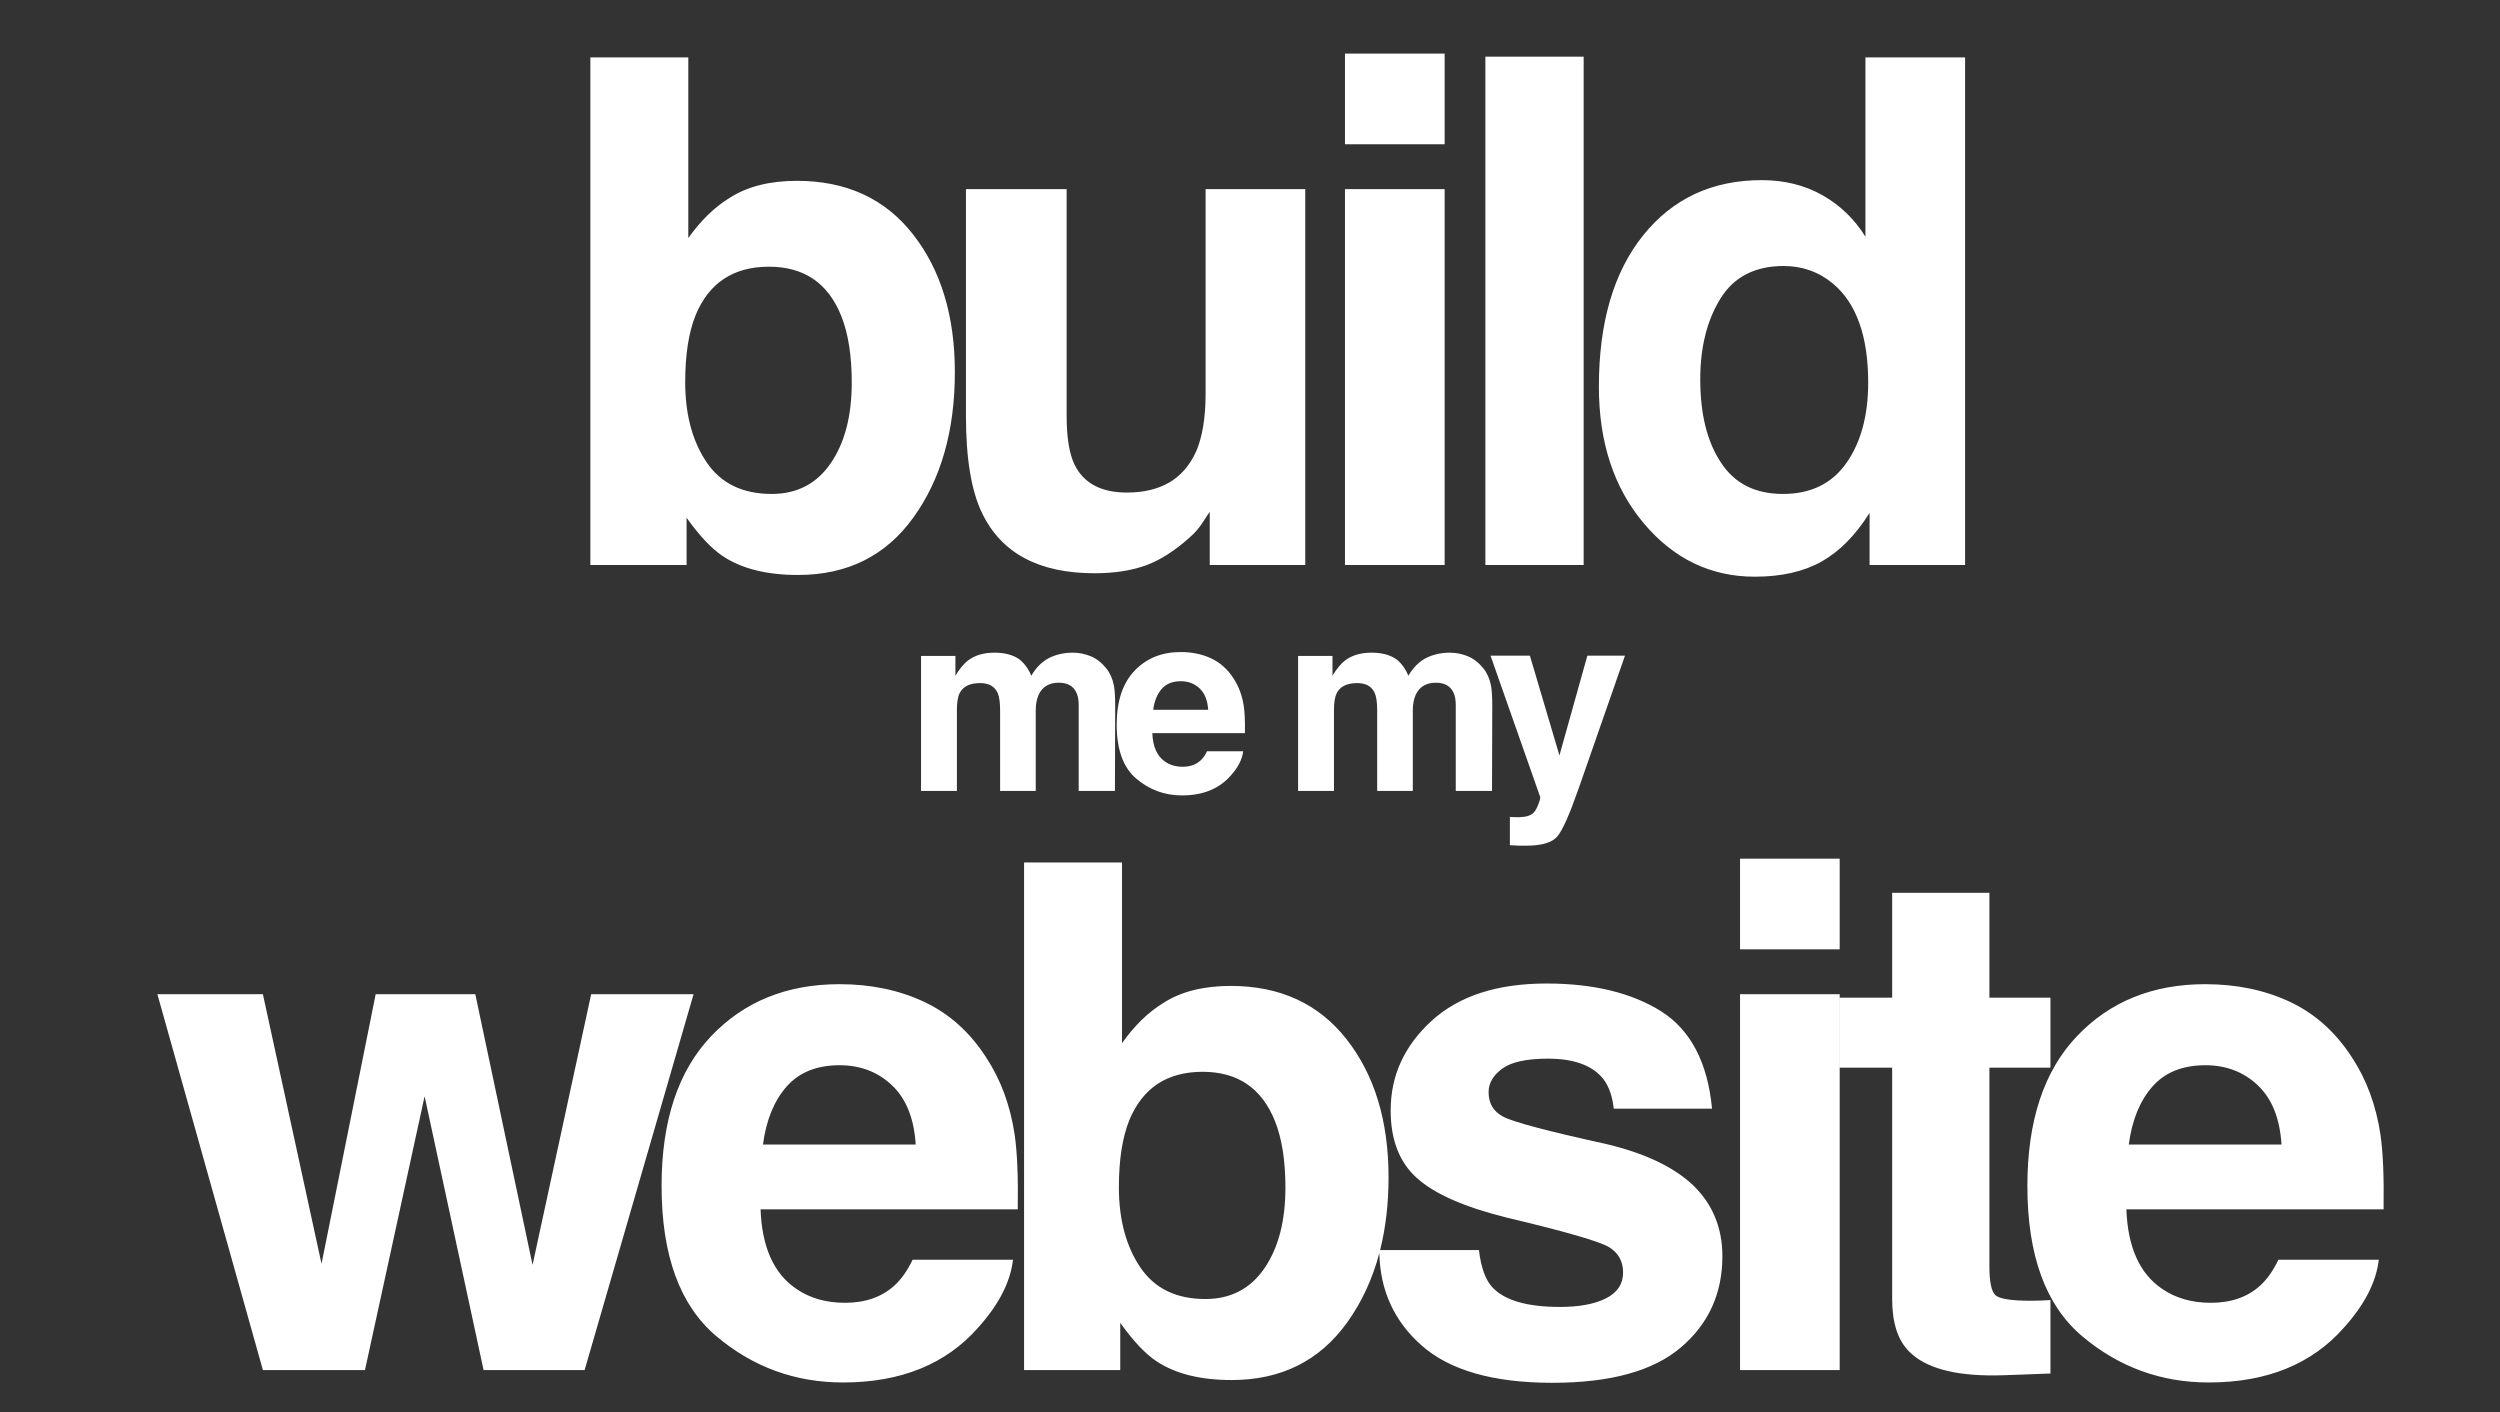
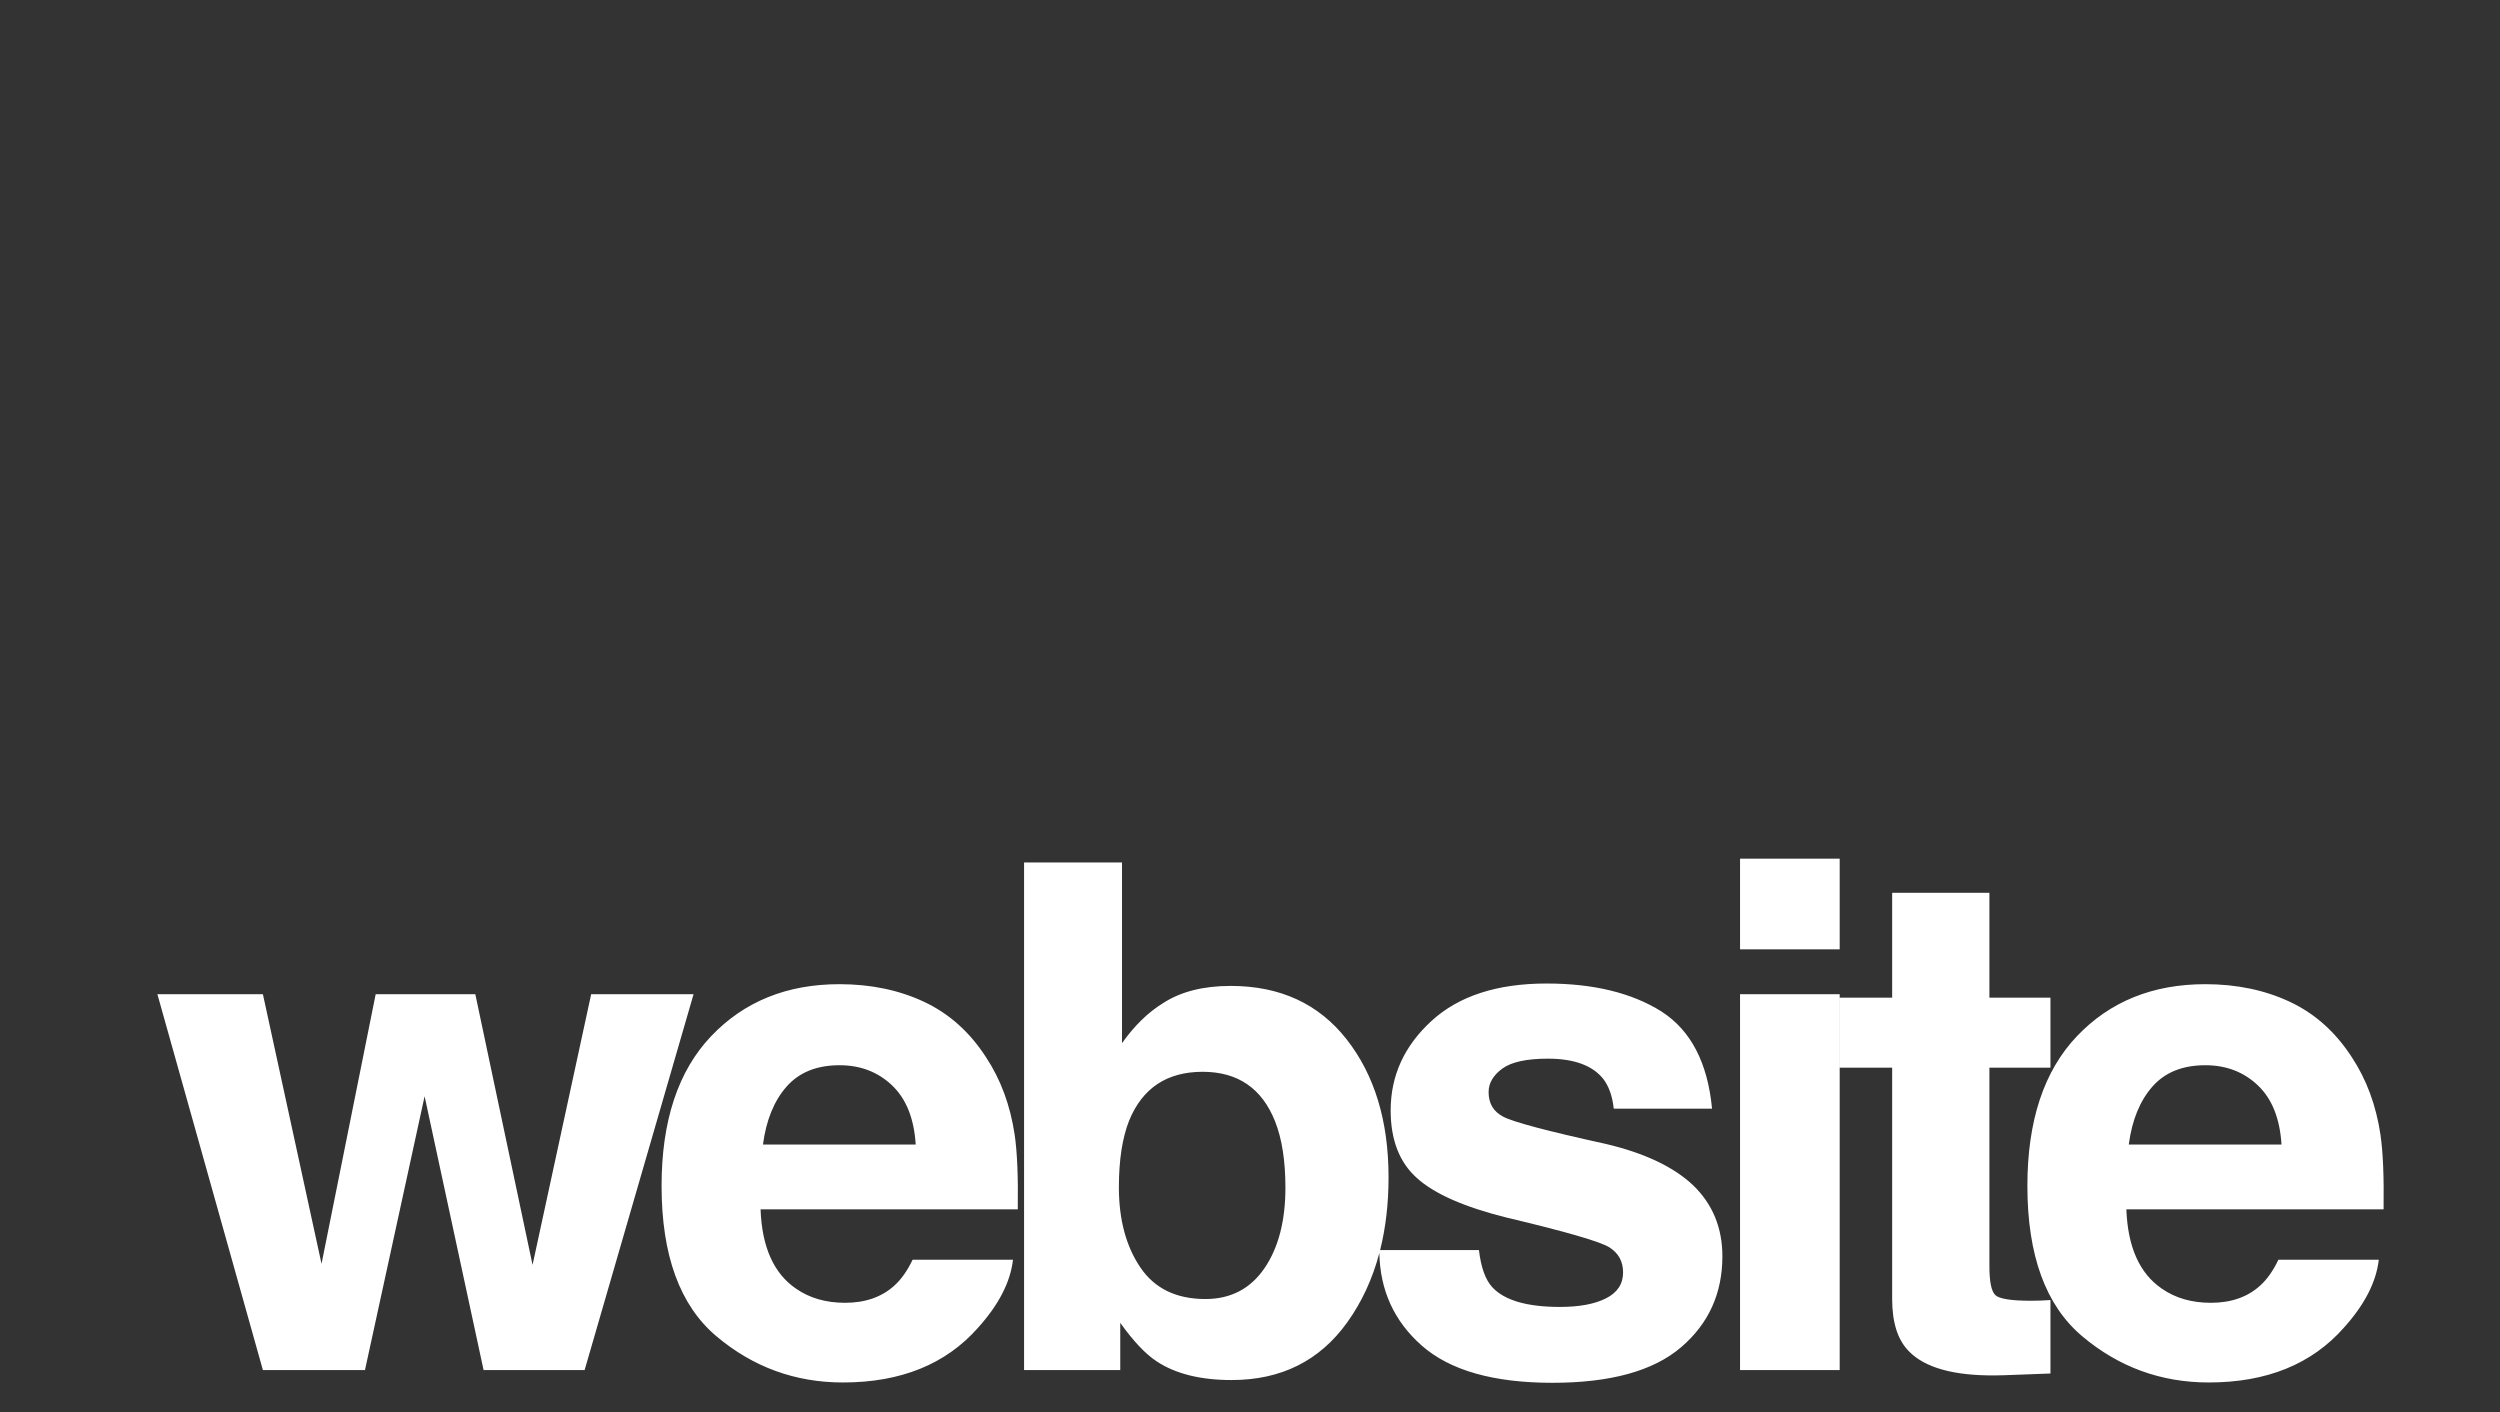
<svg xmlns="http://www.w3.org/2000/svg" width="177" height="100" viewBox="0 0 177 100">
  <rect x="0" y="0" width="177" height="100" fill="#333333" stroke="none" />
  <path id="website" fill="#ffffff" fill-rule="evenodd" stroke="none" d="M 109.91 97.902 C 105.727 97.902 102.638 97.02 100.645 95.254 C 98.702 93.534 97.709 91.354 97.658 88.715 C 97.172 90.551 96.413 92.191 95.379 93.631 C 93.426 96.349 90.699 97.707 87.199 97.707 C 85.002 97.707 83.237 97.27 81.902 96.391 C 81.105 95.87 80.242 94.958 79.314 93.656 L 79.314 97 L 72.504 97 L 72.504 61.062 L 79.438 61.062 L 79.438 73.855 C 80.316 72.618 81.284 71.674 82.342 71.023 C 83.595 70.21 85.19 69.803 87.127 69.803 C 90.626 69.803 93.364 71.063 95.342 73.586 C 97.319 76.109 98.309 79.364 98.309 83.352 C 98.309 85.213 98.109 86.93 97.713 88.504 L 104.709 88.504 C 104.855 89.741 105.172 90.62 105.66 91.141 C 106.523 92.068 108.118 92.531 110.445 92.531 C 111.813 92.531 112.899 92.329 113.705 91.922 C 114.511 91.515 114.914 90.904 114.914 90.09 C 114.914 89.309 114.589 88.716 113.938 88.309 C 113.286 87.902 110.87 87.202 106.688 86.209 C 103.676 85.46 101.551 84.525 100.314 83.402 C 99.077 82.296 98.459 80.701 98.459 78.617 C 98.459 76.159 99.423 74.047 101.352 72.281 C 103.28 70.515 105.995 69.633 109.494 69.633 C 112.814 69.633 115.525 70.291 117.625 71.609 C 119.708 72.944 120.904 75.239 121.213 78.494 L 114.254 78.494 C 114.156 77.599 113.905 76.892 113.498 76.371 C 112.733 75.427 111.431 74.953 109.592 74.953 C 108.078 74.953 107 75.19 106.357 75.662 C 105.715 76.134 105.393 76.688 105.393 77.322 C 105.393 78.12 105.734 78.697 106.418 79.055 C 107.102 79.429 109.518 80.073 113.668 80.984 C 116.435 81.635 118.511 82.619 119.895 83.938 C 121.262 85.272 121.945 86.941 121.945 88.943 C 121.945 91.58 120.965 93.732 119.004 95.4 C 117.043 97.069 114.012 97.902 109.91 97.902 Z M 59.682 97.879 C 56.296 97.879 53.311 96.788 50.723 94.607 C 48.135 92.426 46.84 88.878 46.84 83.963 C 46.84 79.357 48.008 75.825 50.344 73.367 C 52.679 70.909 55.71 69.68 59.438 69.68 C 61.651 69.68 63.644 70.096 65.418 70.926 C 67.192 71.756 68.657 73.065 69.812 74.855 C 70.854 76.434 71.531 78.266 71.84 80.35 C 72.019 81.57 72.091 83.328 72.059 85.623 L 53.848 85.623 C 53.945 88.292 54.783 90.164 56.361 91.238 C 57.322 91.906 58.477 92.238 59.828 92.238 C 61.26 92.238 62.425 91.833 63.32 91.02 C 63.809 90.58 64.239 89.969 64.613 89.188 L 71.719 89.188 C 71.54 90.766 70.717 92.368 69.252 93.996 C 66.973 96.584 63.783 97.879 59.682 97.879 Z M 156.381 97.879 C 152.995 97.879 150.01 96.788 147.422 94.607 C 144.834 92.426 143.539 88.878 143.539 83.963 C 143.539 79.357 144.707 75.825 147.043 73.367 C 149.379 70.909 152.409 69.68 156.137 69.68 C 158.35 69.68 160.343 70.096 162.117 70.926 C 163.891 71.756 165.356 73.065 166.512 74.855 C 167.553 76.434 168.23 78.266 168.539 80.35 C 168.718 81.57 168.79 83.328 168.758 85.623 L 150.547 85.623 C 150.645 88.292 151.482 90.164 153.061 91.238 C 154.021 91.906 155.176 92.238 156.527 92.238 C 157.96 92.238 159.124 91.833 160.02 91.02 C 160.508 90.58 160.938 89.969 161.312 89.188 L 168.418 89.188 C 168.239 90.766 167.416 92.368 165.951 93.996 C 163.673 96.584 160.482 97.879 156.381 97.879 Z M 141.271 97.379 C 138.311 97.406 136.266 96.831 135.137 95.656 C 134.355 94.859 133.965 93.631 133.965 91.971 L 133.965 75.59 L 130.254 75.59 L 130.254 70.633 L 133.965 70.633 L 133.965 63.211 L 140.85 63.211 L 140.85 70.633 L 145.172 70.633 L 145.172 75.59 L 140.85 75.59 L 140.85 89.652 C 140.85 90.743 140.989 91.421 141.266 91.689 C 141.542 91.958 142.389 92.094 143.805 92.094 C 144.016 92.094 144.239 92.088 144.475 92.08 C 144.711 92.072 144.944 92.059 145.172 92.043 L 145.172 97.244 L 141.875 97.367 C 141.67 97.374 141.469 97.377 141.271 97.379 Z M 18.613 97 L 11.143 70.389 L 18.613 70.389 L 22.764 89.48 L 26.598 70.389 L 33.652 70.389 L 37.705 89.555 L 41.855 70.389 L 49.105 70.389 L 41.391 97 L 34.238 97 L 30.062 77.615 L 25.84 97 L 18.613 97 Z M 123.195 97 L 123.195 70.389 L 130.25 70.389 L 130.25 97 L 123.195 97 Z M 85.344 91.971 C 87.134 91.971 88.527 91.245 89.52 89.797 C 90.512 88.348 91.008 86.446 91.008 84.086 C 91.008 82.198 90.766 80.635 90.277 79.398 C 89.35 77.055 87.639 75.883 85.148 75.883 C 82.626 75.883 80.893 77.029 79.949 79.324 C 79.461 80.545 79.217 82.124 79.217 84.061 C 79.217 86.339 79.721 88.227 80.73 89.725 C 81.74 91.222 83.277 91.971 85.344 91.971 Z M 54.018 81.033 L 64.832 81.033 C 64.718 79.194 64.161 77.798 63.16 76.846 C 62.159 75.894 60.919 75.418 59.438 75.418 C 57.826 75.418 56.577 75.923 55.689 76.932 C 54.802 77.941 54.245 79.308 54.018 81.033 Z M 150.717 81.033 L 161.531 81.033 C 161.417 79.194 160.86 77.798 159.859 76.846 C 158.858 75.894 157.618 75.418 156.137 75.418 C 154.525 75.418 153.276 75.923 152.389 76.932 C 151.502 77.941 150.945 79.308 150.717 81.033 Z M 123.195 67.215 L 123.195 60.793 L 130.25 60.793 L 130.25 67.215 L 123.195 67.215 Z" />
-   <path id="me-my" fill="#ffffff" fill-rule="evenodd" stroke="none" d="M 108.043 59.875 C 107.82 59.875 107.643 59.874 107.508 59.871 C 107.373 59.868 107.17 59.857 106.9 59.84 L 106.9 57.836 L 107.217 57.855 C 107.463 57.867 107.697 57.857 107.92 57.828 C 108.143 57.799 108.33 57.73 108.482 57.625 C 108.629 57.525 108.767 57.318 108.893 57.002 C 109.019 56.686 109.068 56.492 109.045 56.422 L 105.529 46.42 L 108.316 46.42 L 110.408 53.486 L 112.385 46.42 L 115.049 46.42 L 111.762 55.842 C 111.129 57.658 110.627 58.784 110.258 59.221 C 109.889 59.657 109.15 59.875 108.043 59.875 Z M 91.906 56 L 91.906 46.438 L 94.34 46.438 L 94.34 47.836 C 94.65 47.338 94.943 46.982 95.219 46.771 C 95.705 46.396 96.336 46.209 97.109 46.209 C 97.842 46.209 98.434 46.369 98.885 46.691 C 99.248 46.99 99.523 47.375 99.711 47.844 C 100.039 47.281 100.445 46.869 100.932 46.605 C 101.447 46.342 102.021 46.209 102.654 46.209 C 103.076 46.209 103.492 46.291 103.902 46.455 C 104.312 46.619 104.686 46.906 105.02 47.316 C 105.289 47.65 105.471 48.061 105.564 48.547 C 105.623 48.869 105.652 49.34 105.652 49.961 L 105.635 56 L 103.068 56 L 103.068 49.9 C 103.068 49.537 103.01 49.238 102.893 49.004 C 102.67 48.559 102.26 48.336 101.662 48.336 C 100.971 48.336 100.492 48.623 100.229 49.197 C 100.094 49.502 100.027 49.869 100.027 50.297 L 100.027 56 L 97.504 56 L 97.504 50.297 C 97.504 49.729 97.445 49.314 97.328 49.057 C 97.117 48.594 96.705 48.363 96.09 48.363 C 95.375 48.363 94.895 48.594 94.648 49.057 C 94.514 49.32 94.445 49.713 94.445 50.234 L 94.445 56 L 91.906 56 Z M 88.018 53.188 C 87.953 53.756 87.658 54.333 87.13 54.919 C 86.31 55.851 85.161 56.316 83.685 56.316 C 82.466 56.316 81.391 55.924 80.459 55.139 C 79.528 54.354 79.062 53.076 79.062 51.307 C 79.062 49.648 79.482 48.377 80.323 47.492 C 81.164 46.607 82.255 46.165 83.597 46.165 C 84.394 46.165 85.112 46.314 85.75 46.613 C 86.389 46.912 86.916 47.384 87.332 48.028 C 87.707 48.597 87.951 49.256 88.062 50.006 C 88.126 50.445 88.153 51.078 88.141 51.904 L 81.584 51.904 C 81.619 52.865 81.921 53.539 82.49 53.926 C 82.835 54.166 83.251 54.286 83.738 54.286 C 84.253 54.286 84.672 54.14 84.994 53.847 C 85.17 53.688 85.326 53.469 85.46 53.188 Z M 85.539 50.252 C 85.498 49.59 85.298 49.087 84.937 48.745 C 84.577 48.402 84.13 48.23 83.597 48.23 C 83.017 48.23 82.567 48.412 82.248 48.775 C 81.929 49.139 81.728 49.631 81.646 50.252 Z M 70.632 49.057 C 70.421 48.594 70.008 48.362 69.392 48.362 C 68.678 48.362 68.197 48.594 67.951 49.057 C 67.816 49.32 67.749 49.713 67.749 50.234 L 67.749 56 L 65.209 56 L 65.209 46.438 L 67.643 46.438 L 67.643 47.835 C 67.954 47.337 68.247 46.982 68.522 46.771 C 69.009 46.396 69.639 46.209 70.412 46.209 C 71.144 46.209 71.736 46.37 72.187 46.692 C 72.551 46.991 72.826 47.375 73.014 47.844 C 73.342 47.281 73.749 46.868 74.235 46.604 C 74.751 46.341 75.325 46.209 75.958 46.209 C 76.38 46.209 76.796 46.291 77.206 46.455 C 77.616 46.619 77.988 46.906 78.322 47.316 C 78.592 47.65 78.773 48.061 78.867 48.547 C 78.926 48.869 78.955 49.341 78.955 49.962 L 78.937 56 L 76.371 56 L 76.371 49.9 C 76.371 49.537 76.312 49.238 76.195 49.004 C 75.973 48.559 75.562 48.336 74.965 48.336 C 74.273 48.336 73.796 48.623 73.532 49.197 C 73.397 49.502 73.33 49.868 73.33 50.296 L 73.33 56 L 70.808 56 L 70.808 50.296 C 70.808 49.728 70.749 49.314 70.632 49.057 Z" />
-   <path id="build-" fill="#ffffff" fill-rule="evenodd" stroke="none" d="M 139.128 4.062 L 139.128 40 L 132.366 40 L 132.366 36.313 C 131.373 37.892 130.242 39.04 128.972 39.756 C 127.703 40.472 126.124 40.83 124.236 40.83 C 121.127 40.83 118.511 39.573 116.387 37.058 C 114.263 34.543 113.201 31.317 113.201 27.378 C 113.201 22.837 114.246 19.264 116.338 16.66 C 118.429 14.056 121.225 12.754 124.724 12.754 C 126.335 12.754 127.768 13.108 129.021 13.816 C 130.274 14.524 131.292 15.505 132.073 16.758 L 132.073 4.062 Z M 120.378 26.865 C 120.378 29.323 120.867 31.284 121.843 32.749 C 122.804 34.23 124.268 34.971 126.238 34.971 C 128.207 34.971 129.705 34.238 130.73 32.773 C 131.755 31.309 132.268 29.412 132.268 27.085 C 132.268 23.83 131.446 21.502 129.802 20.103 C 128.793 19.256 127.621 18.833 126.287 18.833 C 124.252 18.833 122.759 19.602 121.807 21.14 C 120.854 22.678 120.378 24.587 120.378 26.865 Z M 105.165 4.014 L 112.123 4.014 L 112.123 40 L 105.165 40 Z M 102.28 13.389 L 102.28 40 L 95.224 40 L 95.224 13.389 Z M 102.28 3.794 L 102.28 10.215 L 95.224 10.215 L 95.224 3.794 Z M 85.65 36.24 C 85.585 36.322 85.422 36.566 85.162 36.973 C 84.901 37.38 84.592 37.738 84.234 38.047 C 83.143 39.023 82.09 39.691 81.072 40.049 C 80.055 40.407 78.863 40.586 77.496 40.586 C 73.557 40.586 70.904 39.17 69.537 36.338 C 68.772 34.775 68.389 32.472 68.389 29.429 L 68.389 13.389 L 75.518 13.389 L 75.518 29.429 C 75.518 30.942 75.697 32.082 76.055 32.847 C 76.69 34.198 77.935 34.873 79.791 34.873 C 82.167 34.873 83.794 33.913 84.673 31.992 C 85.129 30.951 85.357 29.575 85.357 27.866 L 85.357 13.389 L 92.413 13.389 L 92.413 40 L 85.65 40 Z M 56.496 40.708 C 54.298 40.708 52.532 40.269 51.198 39.39 C 50.4 38.869 49.538 37.957 48.61 36.655 L 48.61 40 L 41.798 40 L 41.798 4.062 L 48.732 4.062 L 48.732 16.855 C 49.611 15.618 50.579 14.674 51.637 14.023 C 52.89 13.21 54.486 12.803 56.422 12.803 C 59.922 12.803 62.66 14.064 64.638 16.587 C 66.615 19.11 67.604 22.365 67.604 26.353 C 67.604 30.487 66.627 33.913 64.674 36.631 C 62.721 39.349 59.995 40.708 56.496 40.708 Z M 60.304 27.085 C 60.304 25.197 60.06 23.634 59.572 22.397 C 58.644 20.054 56.935 18.882 54.445 18.882 C 51.922 18.882 50.189 20.029 49.245 22.324 C 48.756 23.545 48.512 25.124 48.512 27.061 C 48.512 29.339 49.017 31.227 50.026 32.725 C 51.035 34.222 52.573 34.971 54.64 34.971 C 56.431 34.971 57.822 34.246 58.815 32.798 C 59.808 31.349 60.304 29.445 60.304 27.085 Z" />
</svg>